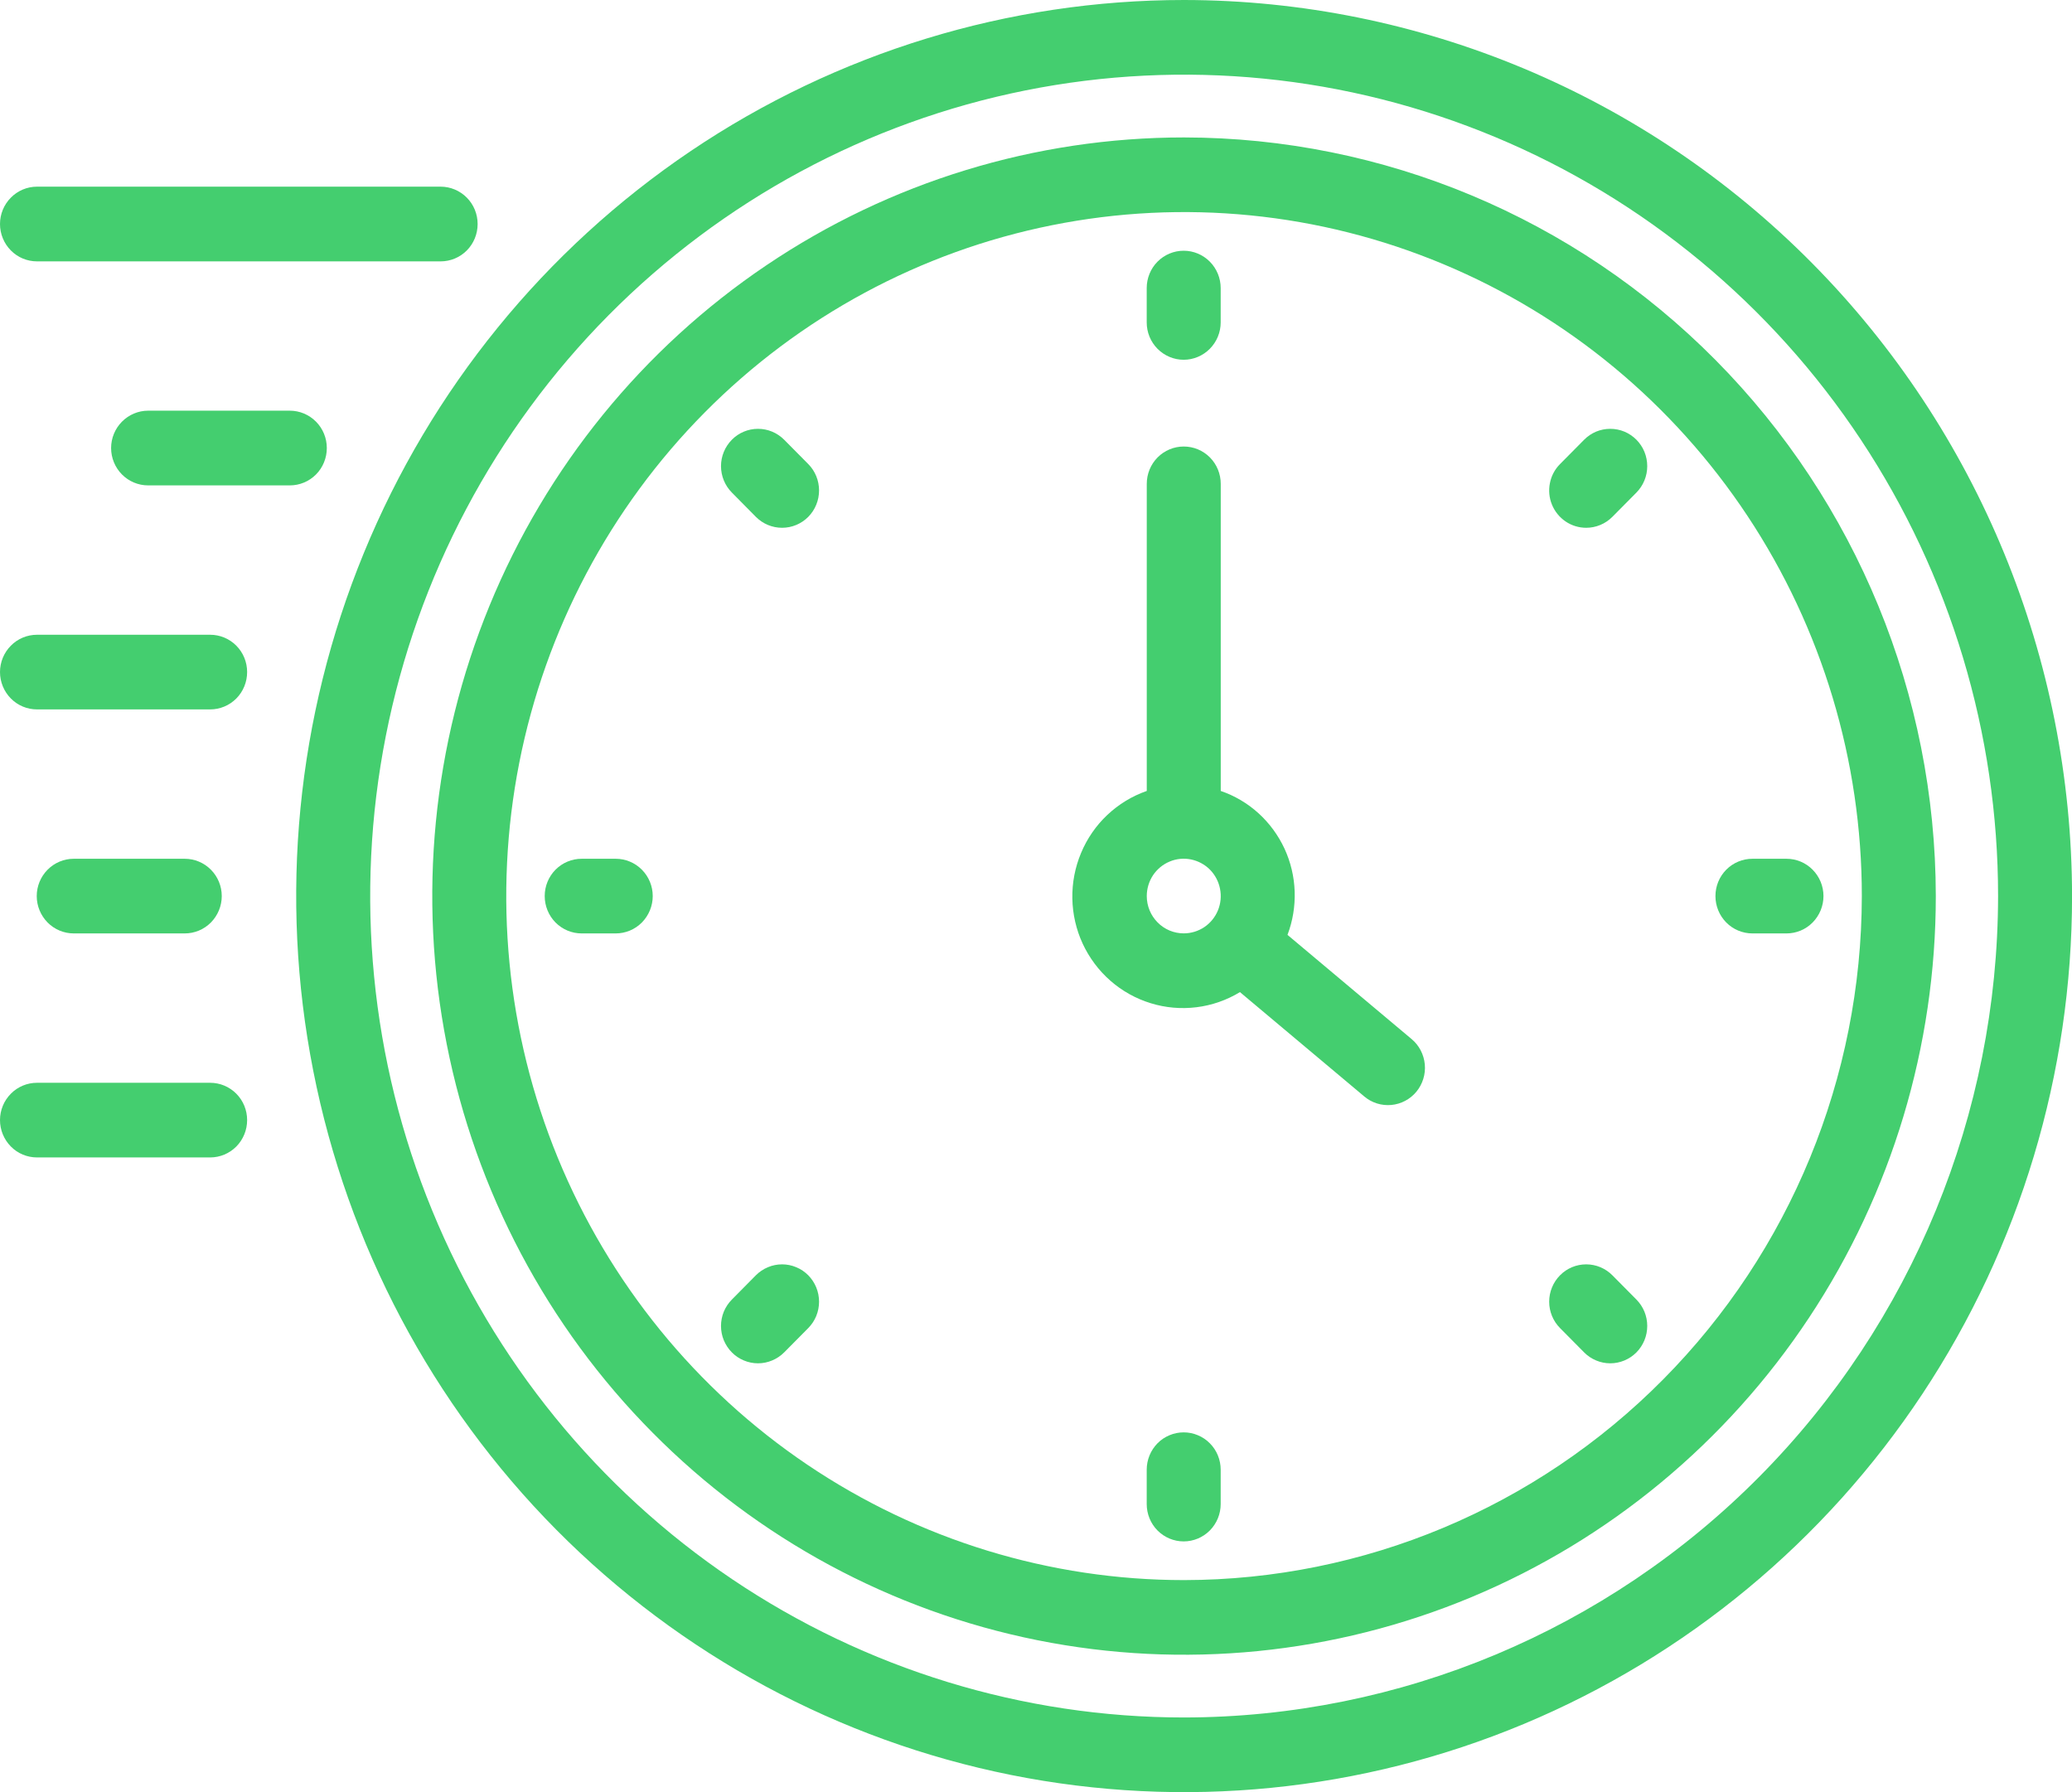
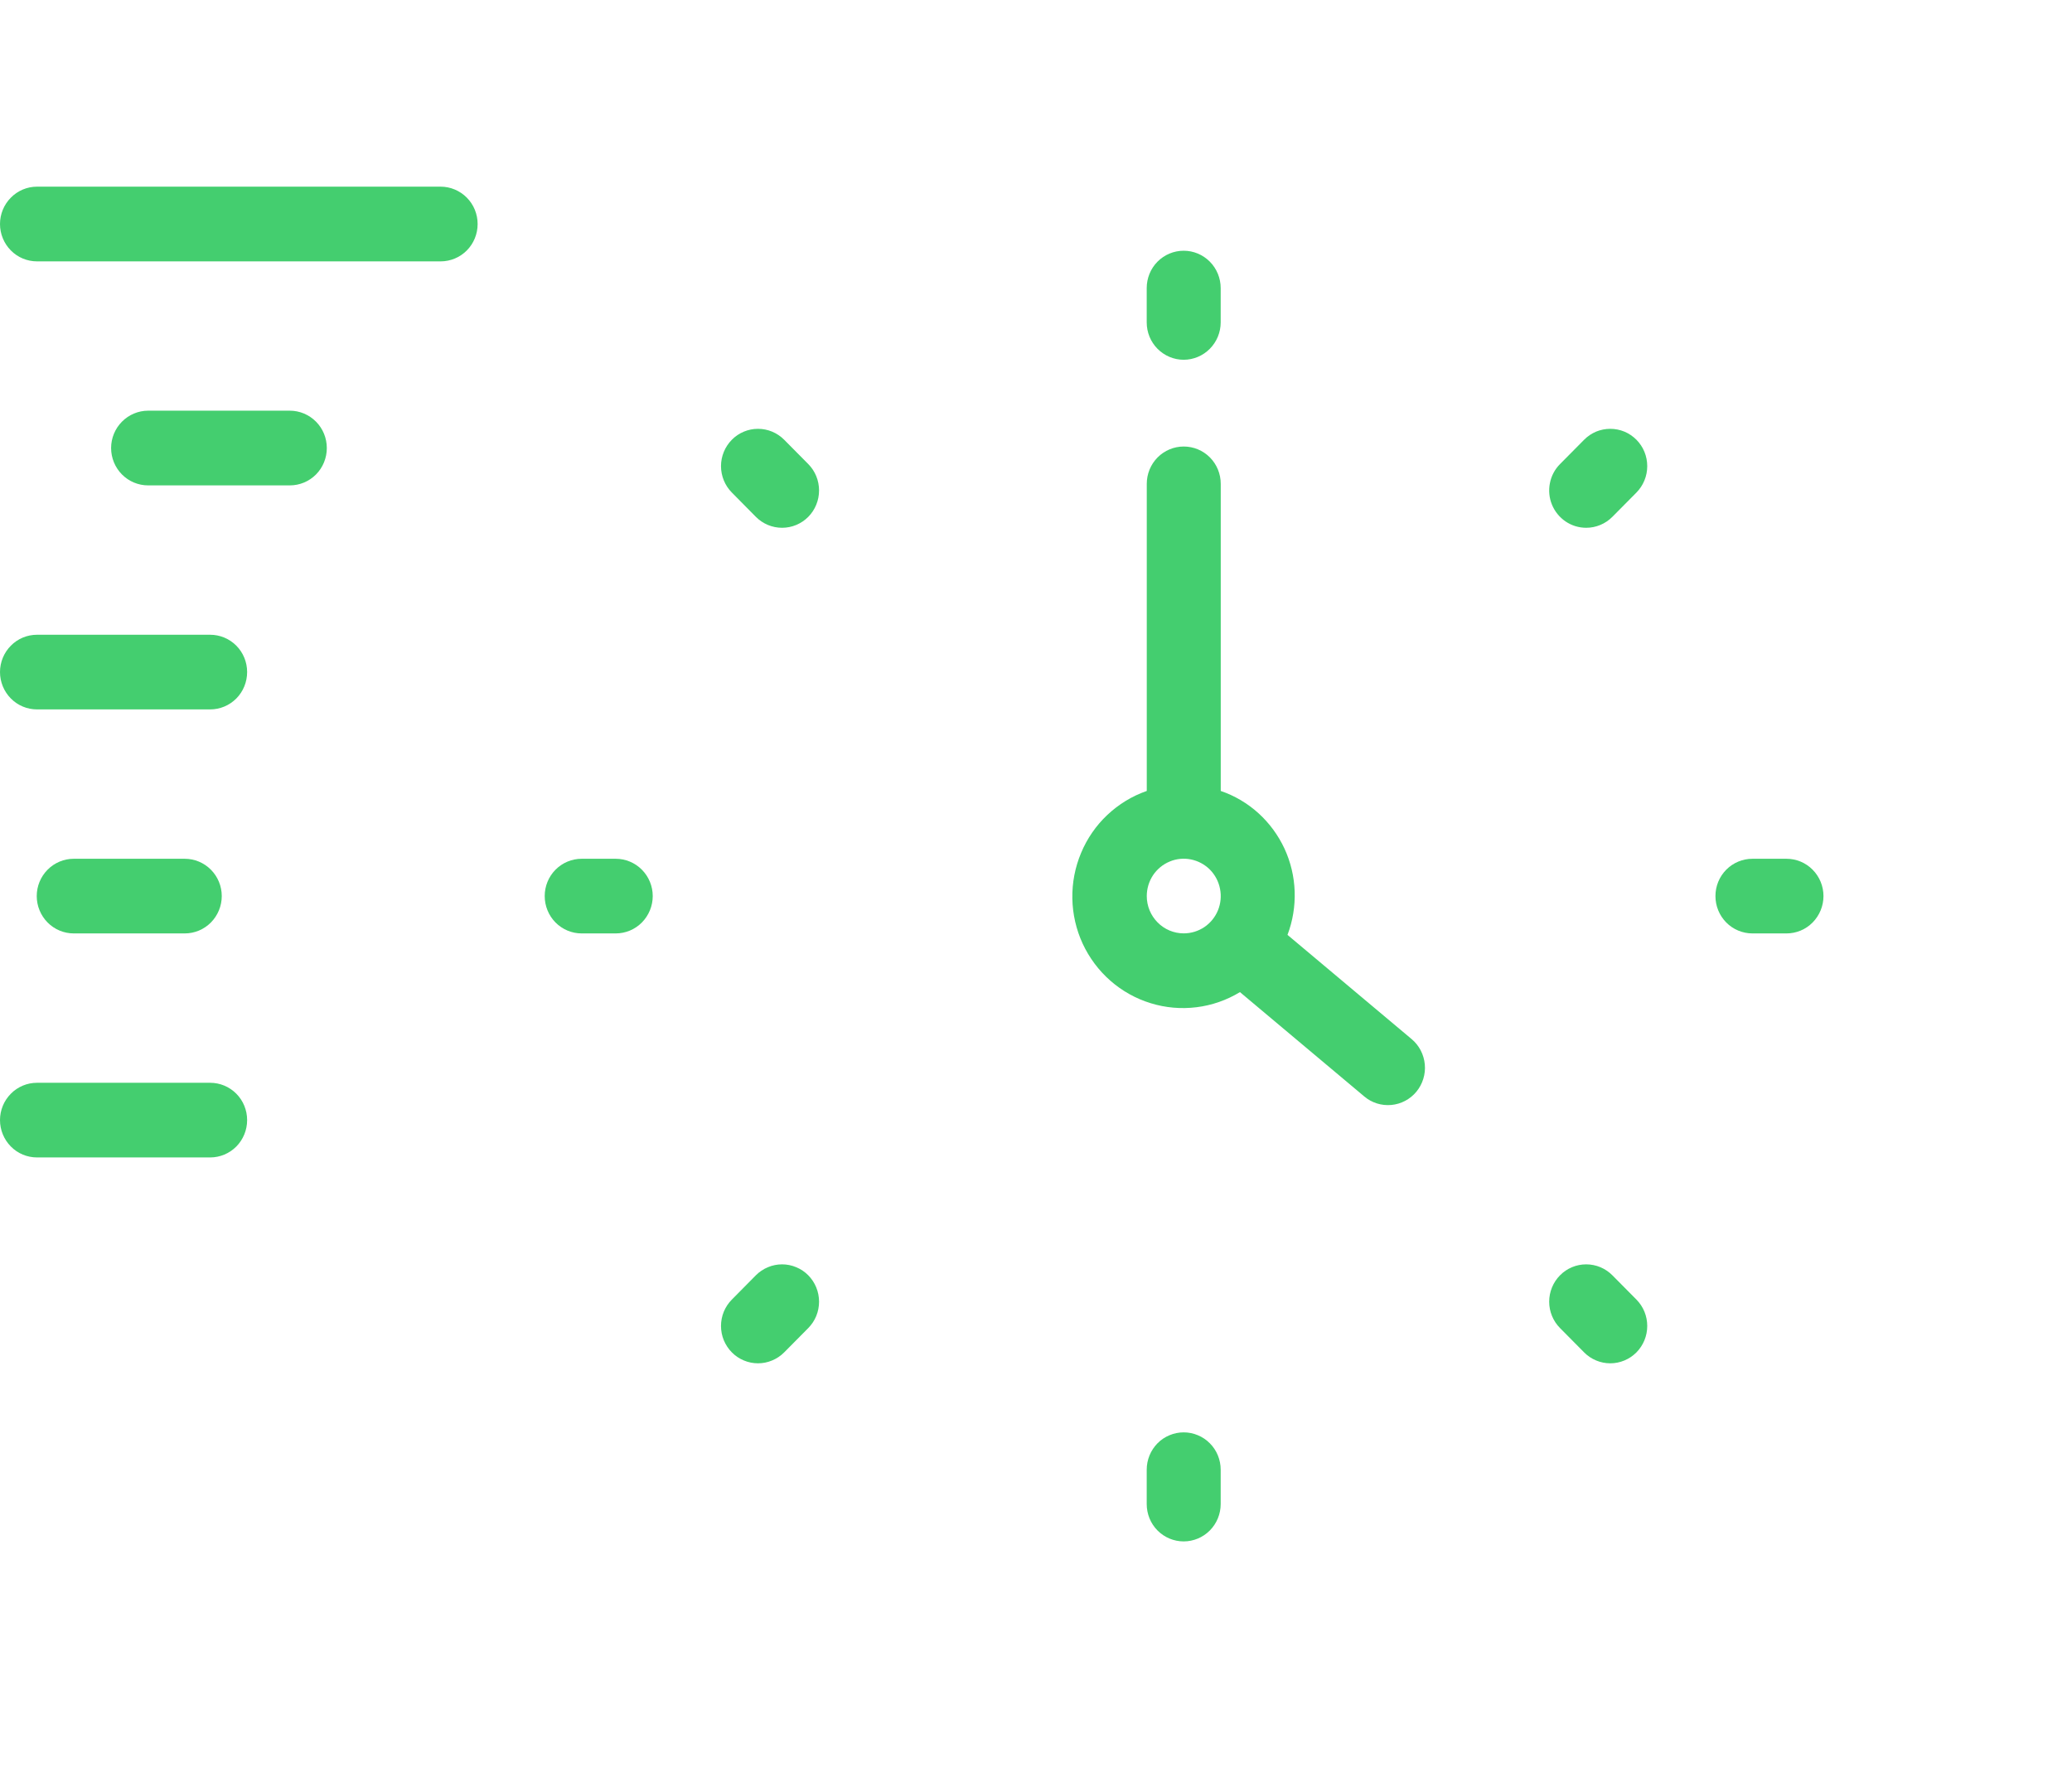
<svg xmlns="http://www.w3.org/2000/svg" width="37" height="32" viewBox="0 0 37 32" fill="none">
-   <path d="M21.145 0C18.009 0 14.944 0.938 12.336 2.696C9.728 4.455 7.696 6.953 6.496 9.877C5.296 12.801 4.982 16.018 5.594 19.121C6.206 22.225 7.716 25.076 9.933 27.314C12.151 29.551 14.976 31.075 18.052 31.693C21.128 32.31 24.316 31.993 27.213 30.782C30.11 29.571 32.587 27.52 34.329 24.889C36.071 22.258 37.001 19.165 37.001 16C36.996 11.758 35.324 7.691 32.352 4.692C29.379 1.692 25.349 0.005 21.145 0ZM21.145 30.667C18.27 30.667 15.46 29.806 13.07 28.195C10.68 26.583 8.817 24.293 7.717 21.613C6.617 18.933 6.329 15.984 6.89 13.139C7.451 10.294 8.835 7.68 10.867 5.629C12.9 3.578 15.49 2.181 18.309 1.615C21.129 1.049 24.051 1.34 26.707 2.45C29.363 3.56 31.633 5.44 33.23 7.852C34.827 10.264 35.68 13.099 35.68 16C35.675 19.889 34.143 23.616 31.418 26.366C28.693 29.116 24.999 30.662 21.145 30.667Z" fill="#44CE6F" />
-   <path d="M21.144 2.454C18.488 2.454 15.893 3.248 13.685 4.737C11.477 6.225 9.757 8.341 8.741 10.816C7.725 13.291 7.459 16.015 7.977 18.643C8.495 21.271 9.773 23.685 11.651 25.579C13.528 27.474 15.92 28.764 18.525 29.287C21.129 29.809 23.828 29.541 26.281 28.516C28.734 27.491 30.831 25.754 32.306 23.526C33.781 21.299 34.568 18.68 34.568 16C34.564 12.409 33.149 8.965 30.632 6.426C28.115 3.886 24.703 2.458 21.144 2.454ZM21.144 28.214C18.75 28.214 16.41 27.497 14.419 26.155C12.429 24.814 10.878 22.906 9.961 20.674C9.045 18.443 8.806 15.987 9.273 13.618C9.74 11.249 10.892 9.072 12.585 7.364C14.278 5.656 16.434 4.493 18.782 4.022C21.13 3.55 23.564 3.792 25.775 4.717C27.987 5.641 29.877 7.206 31.207 9.215C32.537 11.223 33.247 13.585 33.247 16C33.243 19.238 31.967 22.343 29.698 24.632C27.429 26.922 24.353 28.21 21.144 28.214Z" fill="#44CE6F" />
  <path d="M21.137 6.424C21.312 6.424 21.48 6.353 21.604 6.228C21.728 6.103 21.798 5.934 21.798 5.757V5.144C21.798 4.967 21.728 4.797 21.604 4.672C21.48 4.547 21.312 4.477 21.137 4.477C20.962 4.477 20.794 4.547 20.67 4.672C20.546 4.797 20.477 4.967 20.477 5.144V5.757C20.477 5.934 20.546 6.103 20.67 6.228C20.794 6.353 20.962 6.424 21.137 6.424Z" fill="#44CE6F" />
  <path d="M13.498 9.229C13.622 9.354 13.79 9.424 13.966 9.424C14.141 9.424 14.309 9.354 14.433 9.229C14.557 9.104 14.626 8.934 14.626 8.757C14.626 8.58 14.557 8.411 14.433 8.286L14.003 7.852C13.879 7.727 13.711 7.657 13.536 7.657C13.36 7.657 13.192 7.727 13.069 7.852C12.945 7.977 12.875 8.147 12.875 8.323C12.875 8.5 12.945 8.67 13.069 8.795L13.498 9.229Z" fill="#44CE6F" />
  <path d="M10.995 15.334H10.387C10.212 15.334 10.044 15.404 9.92 15.529C9.796 15.654 9.727 15.823 9.727 16C9.727 16.177 9.796 16.346 9.92 16.472C10.044 16.597 10.212 16.667 10.387 16.667H10.995C11.17 16.667 11.338 16.597 11.462 16.472C11.586 16.346 11.656 16.177 11.656 16C11.656 15.823 11.586 15.654 11.462 15.529C11.338 15.404 11.17 15.334 10.995 15.334Z" fill="#44CE6F" />
  <path d="M13.498 22.771L13.069 23.205C13.007 23.267 12.959 23.34 12.925 23.421C12.892 23.502 12.875 23.589 12.875 23.676C12.875 23.764 12.892 23.851 12.925 23.931C12.959 24.012 13.007 24.086 13.069 24.148C13.13 24.21 13.203 24.259 13.283 24.292C13.363 24.326 13.449 24.343 13.536 24.343C13.622 24.343 13.708 24.326 13.788 24.292C13.868 24.259 13.941 24.21 14.003 24.148L14.433 23.714C14.494 23.652 14.543 23.579 14.576 23.498C14.609 23.417 14.626 23.33 14.626 23.243C14.626 23.155 14.609 23.069 14.576 22.988C14.543 22.907 14.494 22.833 14.433 22.771C14.371 22.709 14.299 22.66 14.218 22.627C14.138 22.593 14.052 22.576 13.966 22.576C13.879 22.576 13.793 22.593 13.713 22.627C13.633 22.66 13.56 22.709 13.498 22.771Z" fill="#44CE6F" />
  <path d="M21.137 25.576C21.05 25.576 20.965 25.593 20.884 25.627C20.804 25.66 20.731 25.709 20.67 25.771C20.609 25.833 20.56 25.907 20.527 25.988C20.494 26.069 20.477 26.155 20.477 26.243V26.856C20.477 27.033 20.546 27.203 20.67 27.328C20.794 27.453 20.962 27.523 21.137 27.523C21.312 27.523 21.48 27.453 21.604 27.328C21.728 27.203 21.798 27.033 21.798 26.856V26.243C21.798 26.155 21.781 26.069 21.748 25.988C21.715 25.907 21.666 25.833 21.604 25.771C21.543 25.709 21.47 25.66 21.39 25.627C21.31 25.593 21.224 25.576 21.137 25.576Z" fill="#44CE6F" />
  <path d="M28.792 22.771C28.668 22.646 28.5 22.576 28.325 22.576C28.149 22.576 27.981 22.646 27.858 22.771C27.734 22.896 27.664 23.066 27.664 23.243C27.664 23.42 27.734 23.589 27.858 23.714L28.288 24.148C28.349 24.21 28.422 24.259 28.502 24.292C28.582 24.326 28.668 24.343 28.755 24.343C28.841 24.343 28.927 24.326 29.008 24.292C29.088 24.259 29.16 24.21 29.222 24.148C29.283 24.086 29.332 24.012 29.365 23.931C29.398 23.851 29.415 23.764 29.415 23.676C29.415 23.589 29.398 23.502 29.365 23.421C29.332 23.34 29.283 23.267 29.222 23.205L28.792 22.771Z" fill="#44CE6F" />
  <path d="M31.901 15.334H31.294C31.118 15.334 30.95 15.404 30.826 15.529C30.702 15.654 30.633 15.823 30.633 16C30.633 16.177 30.702 16.346 30.826 16.472C30.95 16.597 31.118 16.667 31.294 16.667H31.901C32.077 16.667 32.245 16.597 32.368 16.472C32.492 16.346 32.562 16.177 32.562 16C32.562 15.823 32.492 15.654 32.368 15.529C32.245 15.404 32.077 15.334 31.901 15.334Z" fill="#44CE6F" />
  <path d="M28.325 9.424C28.411 9.424 28.497 9.407 28.578 9.373C28.658 9.34 28.73 9.291 28.792 9.229L29.222 8.795C29.283 8.733 29.332 8.659 29.365 8.578C29.398 8.498 29.415 8.411 29.415 8.323C29.415 8.236 29.398 8.149 29.365 8.068C29.332 7.987 29.283 7.914 29.222 7.852C29.16 7.79 29.088 7.741 29.007 7.707C28.927 7.674 28.841 7.657 28.755 7.657C28.668 7.657 28.582 7.674 28.502 7.707C28.422 7.741 28.349 7.79 28.288 7.852L27.858 8.286C27.765 8.379 27.702 8.498 27.677 8.627C27.651 8.757 27.664 8.891 27.714 9.012C27.764 9.134 27.849 9.238 27.958 9.312C28.066 9.385 28.194 9.424 28.325 9.424Z" fill="#44CE6F" />
  <path d="M22.991 16.693C23.085 16.445 23.128 16.181 23.119 15.917C23.11 15.652 23.048 15.392 22.937 15.152C22.825 14.912 22.667 14.697 22.472 14.52C22.276 14.343 22.048 14.208 21.799 14.123V8.64C21.799 8.463 21.73 8.293 21.606 8.168C21.482 8.043 21.314 7.973 21.138 7.973C20.963 7.973 20.795 8.043 20.671 8.168C20.547 8.293 20.478 8.463 20.478 8.64V14.123C20.216 14.214 19.977 14.36 19.774 14.551C19.572 14.741 19.412 14.973 19.305 15.23C19.197 15.487 19.144 15.764 19.149 16.044C19.154 16.323 19.217 16.598 19.334 16.851C19.452 17.104 19.62 17.329 19.829 17.512C20.038 17.695 20.283 17.832 20.548 17.913C20.812 17.995 21.091 18.019 21.366 17.985C21.641 17.951 21.905 17.859 22.142 17.715L24.363 19.579C24.429 19.635 24.506 19.677 24.589 19.703C24.672 19.729 24.759 19.738 24.846 19.73C24.932 19.722 25.016 19.697 25.093 19.656C25.169 19.616 25.238 19.56 25.293 19.493C25.349 19.425 25.39 19.348 25.416 19.264C25.442 19.18 25.451 19.093 25.443 19.006C25.435 18.918 25.41 18.834 25.37 18.756C25.33 18.679 25.275 18.61 25.208 18.554L22.991 16.693ZM20.478 16C20.478 15.868 20.517 15.739 20.589 15.629C20.662 15.52 20.765 15.434 20.886 15.384C21.006 15.333 21.139 15.32 21.267 15.346C21.395 15.372 21.513 15.435 21.606 15.528C21.698 15.622 21.761 15.74 21.786 15.87C21.812 15.999 21.799 16.133 21.749 16.255C21.699 16.377 21.614 16.481 21.506 16.554C21.397 16.627 21.269 16.666 21.138 16.666C20.963 16.666 20.795 16.596 20.672 16.471C20.548 16.346 20.478 16.177 20.478 16Z" fill="#44CE6F" />
  <path d="M3.299 16.667C3.474 16.667 3.642 16.597 3.766 16.472C3.89 16.346 3.96 16.177 3.96 16C3.96 15.823 3.89 15.654 3.766 15.529C3.642 15.404 3.474 15.334 3.299 15.334H1.317C1.142 15.334 0.974 15.404 0.85 15.529C0.726 15.654 0.656 15.823 0.656 16C0.656 16.177 0.726 16.346 0.85 16.472C0.974 16.597 1.142 16.667 1.317 16.667H3.299Z" fill="#44CE6F" />
  <path d="M3.753 19.334H0.661C0.485 19.334 0.317 19.404 0.194 19.529C0.07 19.654 0 19.823 0 20C0 20.177 0.07 20.346 0.194 20.472C0.317 20.597 0.485 20.667 0.661 20.667H3.753C3.928 20.667 4.096 20.597 4.22 20.472C4.344 20.346 4.413 20.177 4.413 20C4.413 19.823 4.344 19.654 4.22 19.529C4.096 19.404 3.928 19.334 3.753 19.334Z" fill="#44CE6F" />
  <path d="M3.753 11.334H0.661C0.485 11.334 0.317 11.404 0.194 11.529C0.07 11.654 0 11.823 0 12C0 12.177 0.07 12.347 0.194 12.472C0.317 12.597 0.485 12.667 0.661 12.667H3.753C3.928 12.667 4.096 12.597 4.22 12.472C4.344 12.347 4.413 12.177 4.413 12C4.413 11.823 4.344 11.654 4.22 11.529C4.096 11.404 3.928 11.334 3.753 11.334Z" fill="#44CE6F" />
  <path d="M5.836 8C5.836 7.823 5.767 7.654 5.643 7.529C5.519 7.404 5.351 7.333 5.175 7.333H2.645C2.47 7.333 2.302 7.404 2.178 7.529C2.054 7.654 1.984 7.823 1.984 8C1.984 8.177 2.054 8.347 2.178 8.472C2.302 8.597 2.47 8.667 2.645 8.667H5.175C5.351 8.667 5.519 8.597 5.643 8.472C5.767 8.347 5.836 8.177 5.836 8Z" fill="#44CE6F" />
  <path d="M0.661 4.667H7.869C8.044 4.667 8.212 4.597 8.336 4.472C8.46 4.347 8.529 4.177 8.529 4C8.529 3.823 8.46 3.654 8.336 3.529C8.212 3.404 8.044 3.333 7.869 3.333H0.661C0.485 3.333 0.317 3.404 0.194 3.529C0.07 3.654 0 3.823 0 4C0 4.177 0.07 4.347 0.194 4.472C0.317 4.597 0.485 4.667 0.661 4.667Z" fill="#44CE6F" />
</svg>